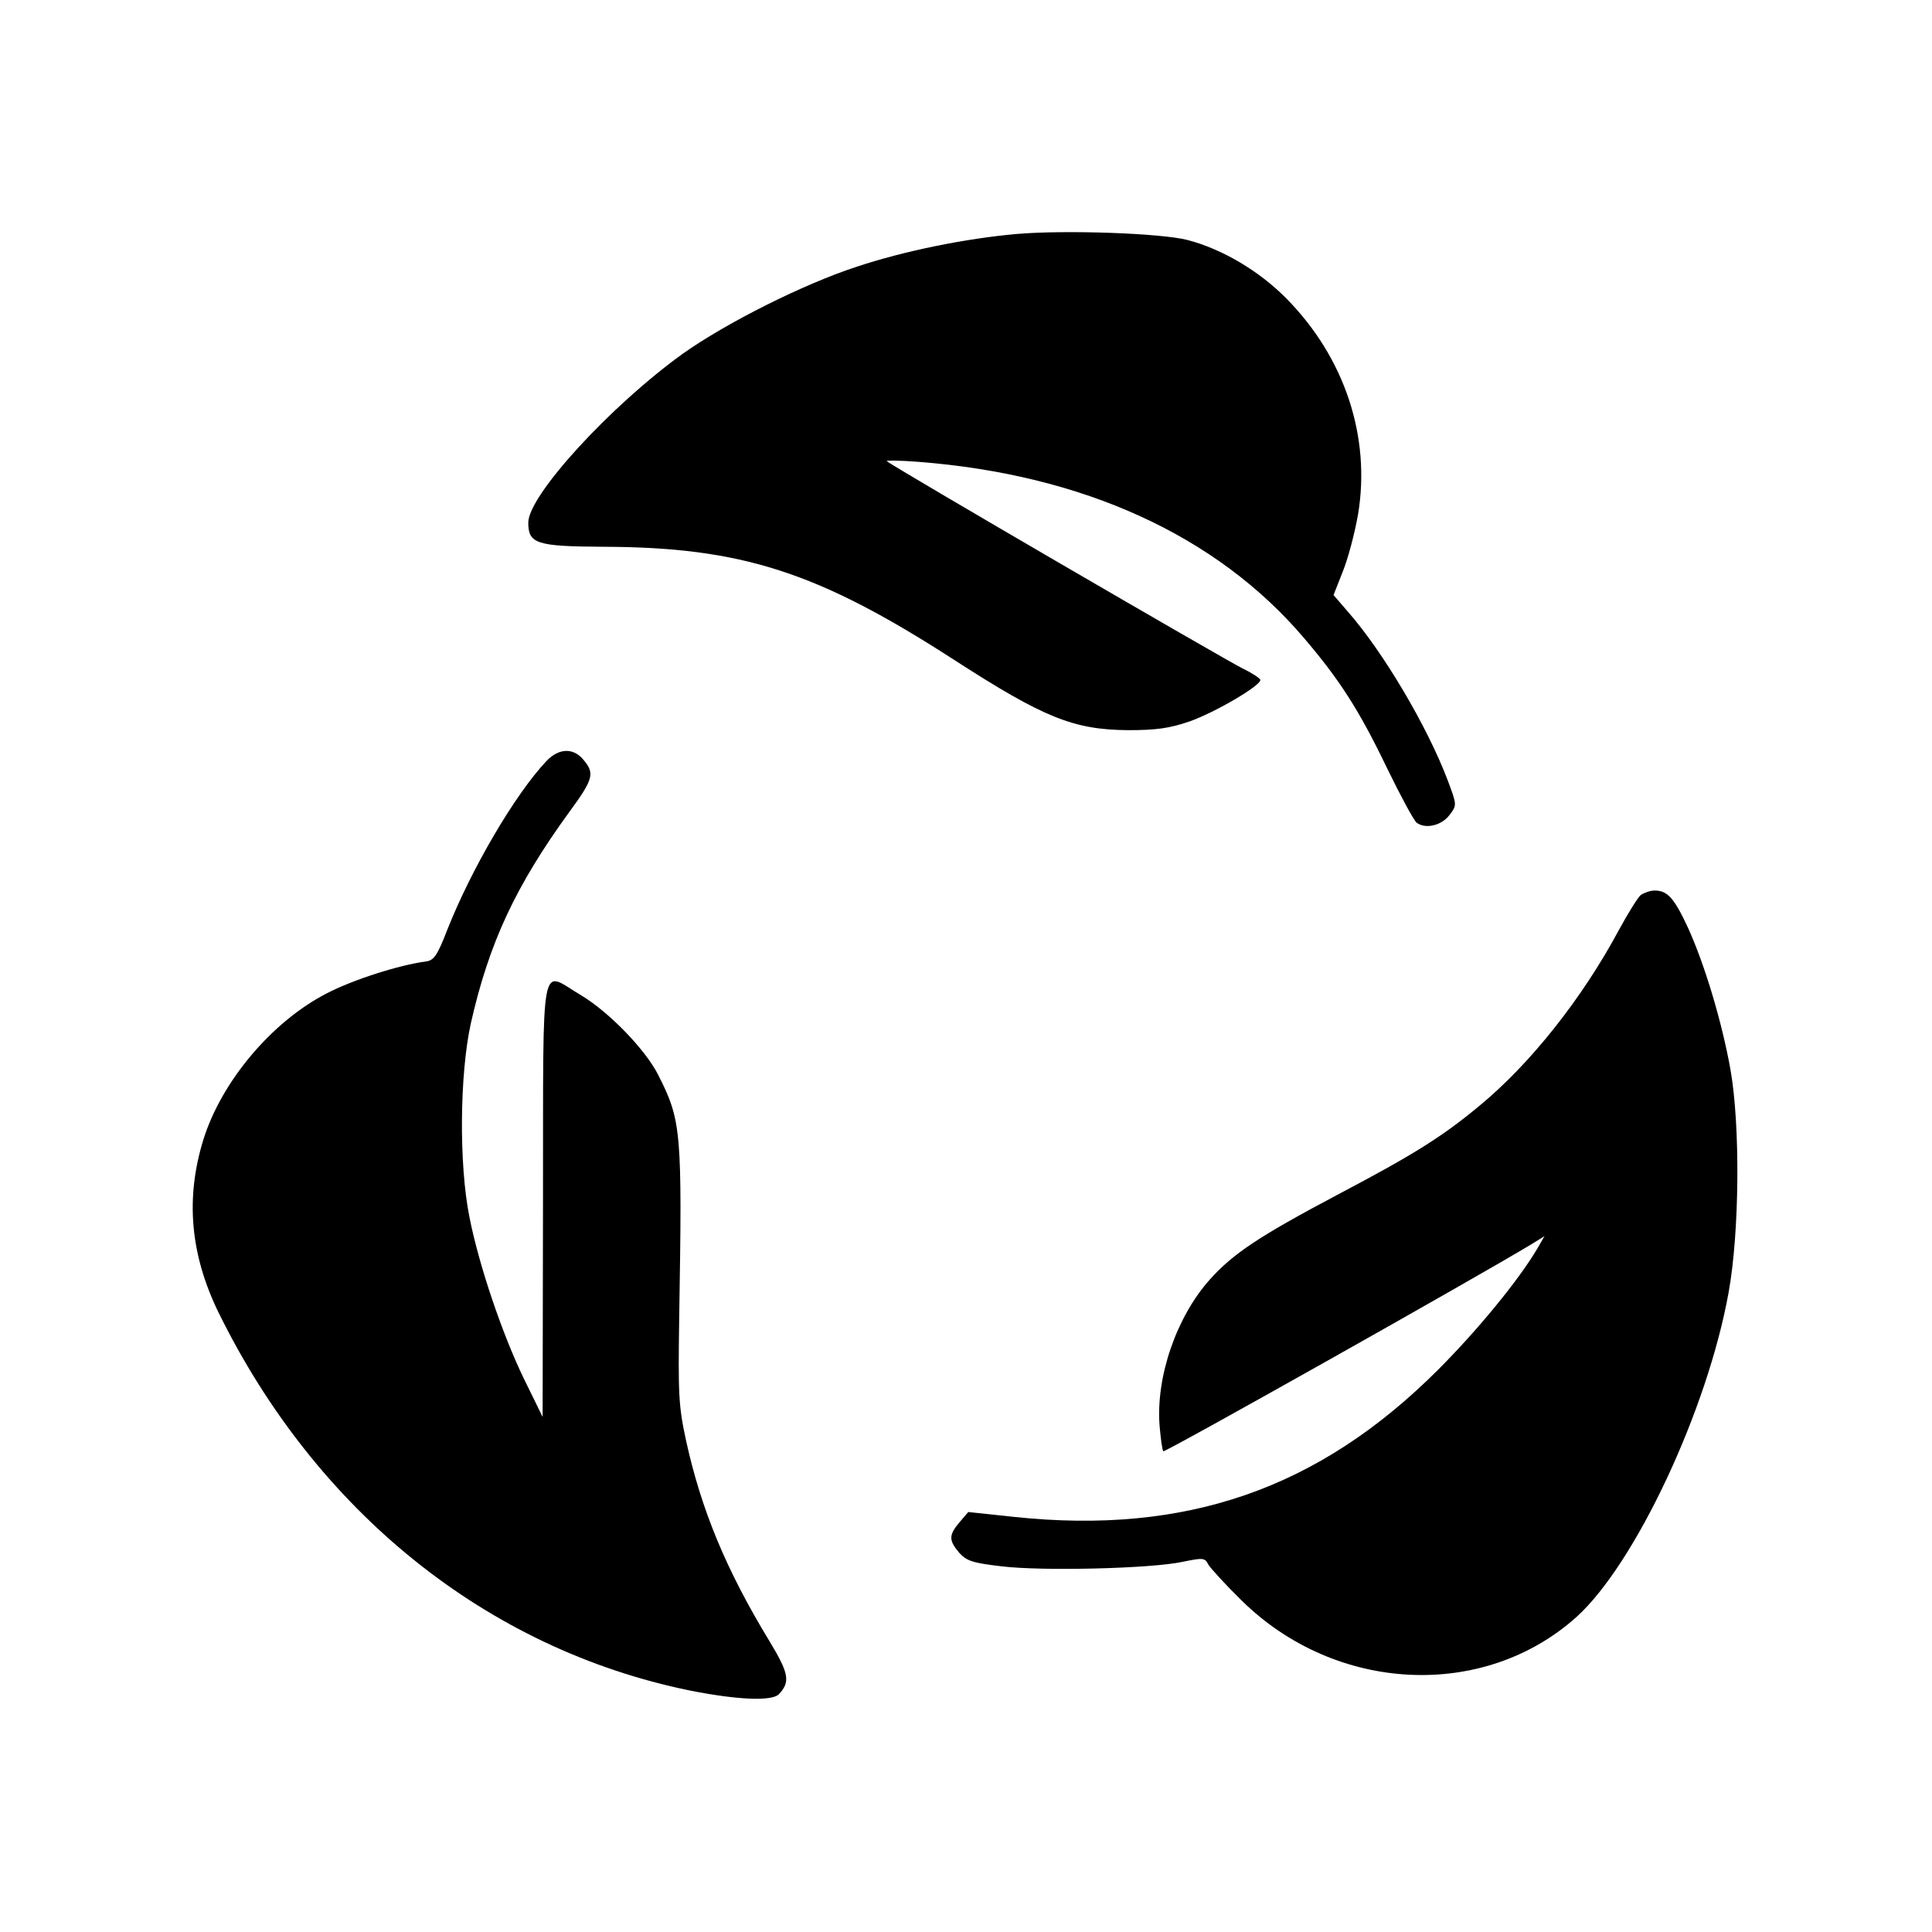
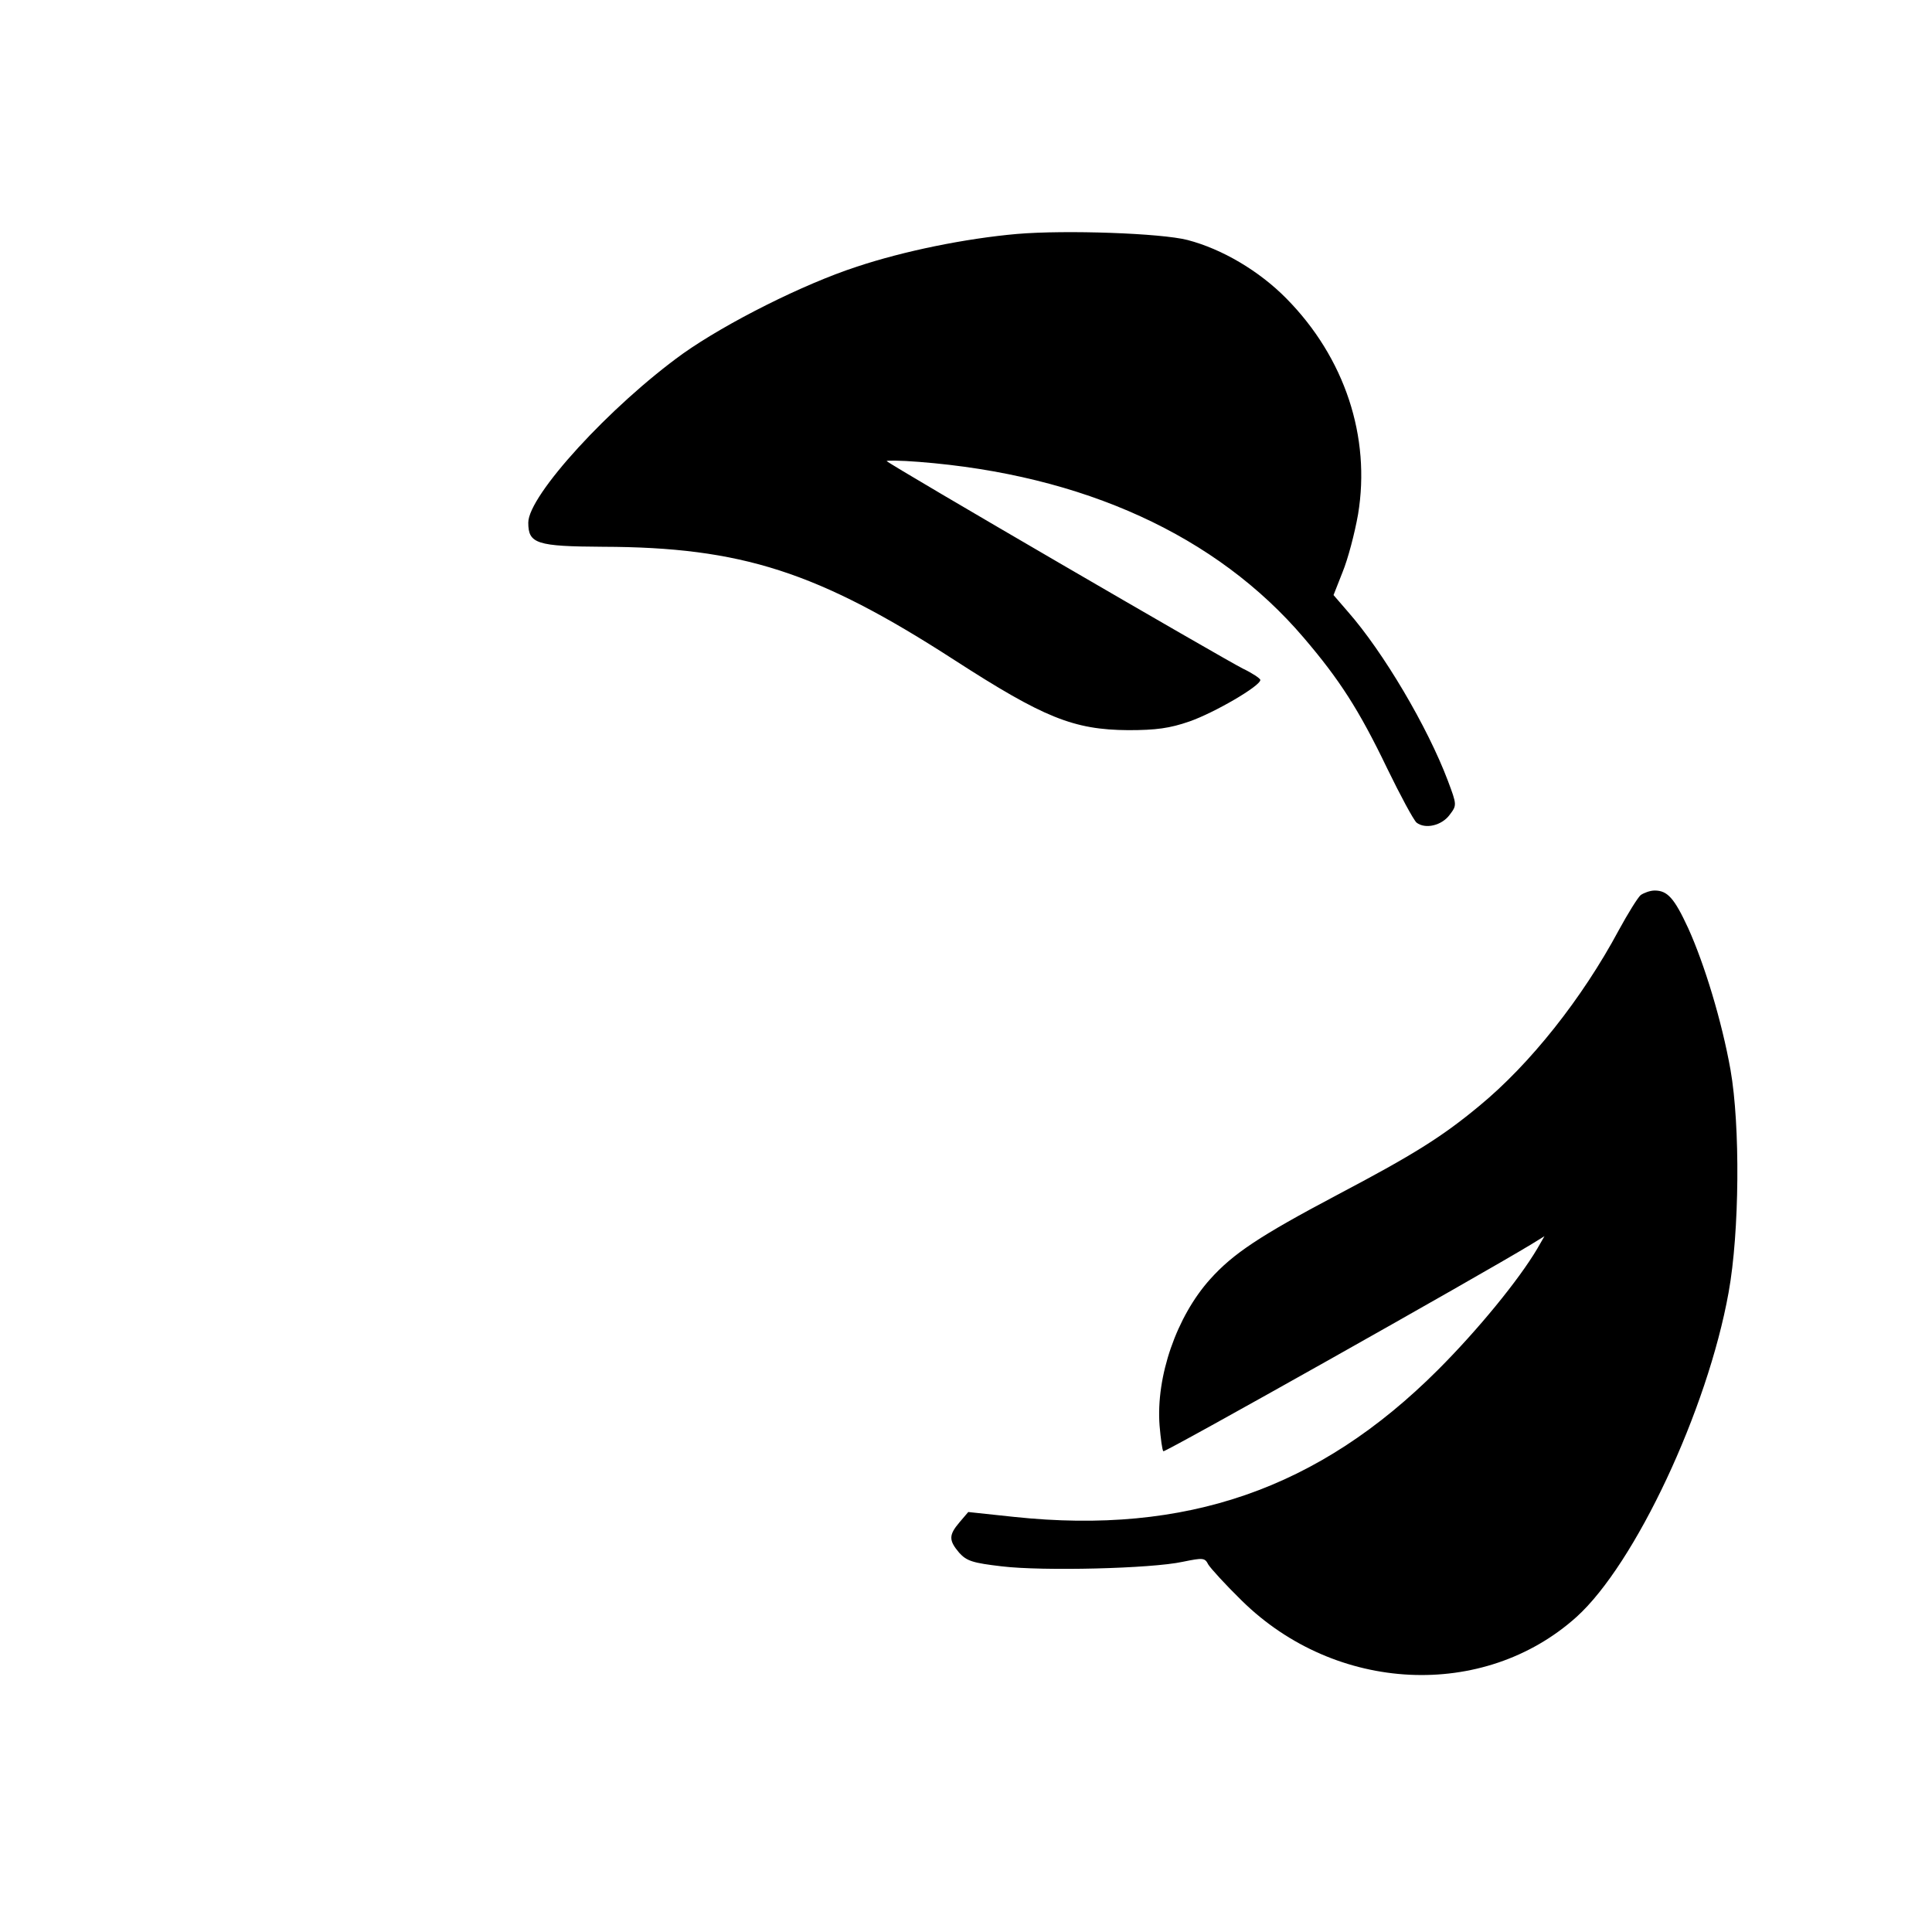
<svg xmlns="http://www.w3.org/2000/svg" version="1.0" width="512pt" height="512pt" viewBox="0 0 512 512" preserveAspectRatio="xMidYMid meet">
  <g transform="translate(0,512) scale(0.1,-0.1)" fill="#000000" stroke="none">
    <path d="M2695 4500 c-136 -12 -299 -45 -425 -87 -141 -46 -344 -148 -460 -230 -193 -139 -410 -376 -410 -448 0 -56 22 -63 198 -64 367 -1 569 -66 931 -300 237 -153 316 -185 461 -186 74 0 110 5 162 23 66 23 188 94 188 110 0 4 -21 18 -46 30 -45 22 -934 539 -944 550 -3 2 36 2 85 -2 436 -34 789 -195 1020 -466 94 -110 146 -190 221 -346 35 -72 70 -137 78 -144 23 -18 67 -8 88 21 19 25 19 26 -5 90 -54 143 -171 341 -265 448 l-38 44 24 61 c14 34 32 102 41 153 34 205 -35 415 -190 572 -72 73 -170 131 -262 155 -70 18 -322 27 -452 16z" />
-     <path d="M1448 3103 c-84 -89 -200 -288 -263 -448 -26 -67 -35 -80 -56 -83 -70 -9 -193 -48 -264 -85 -145 -75 -278 -233 -326 -387 -48 -155 -35 -304 40 -458 260 -529 712 -892 1249 -1002 126 -25 217 -29 236 -10 31 33 27 55 -25 141 -115 189 -181 349 -221 532 -20 92 -21 124 -18 327 8 493 6 520 -56 642 -34 67 -131 167 -205 211 -109 64 -99 121 -100 -540 l-1 -578 -49 100 c-57 117 -120 302 -145 430 -28 139 -26 379 4 514 48 212 118 363 262 561 61 83 66 100 39 133 -27 36 -67 36 -101 0z" />
    <path d="M4348 2748 c-8 -7 -34 -49 -58 -93 -97 -181 -235 -355 -370 -466 -100 -83 -176 -130 -377 -236 -204 -108 -275 -155 -336 -223 -89 -99 -144 -258 -134 -388 3 -35 7 -65 10 -68 4 -4 836 464 976 549 l34 21 -19 -33 c-49 -83 -158 -216 -263 -321 -316 -316 -668 -438 -1123 -390 l-122 13 -23 -27 c-29 -34 -29 -48 -1 -81 20 -22 36 -27 113 -36 108 -13 396 -6 479 12 54 11 59 11 68 -7 6 -10 46 -54 89 -96 249 -245 641 -264 887 -43 155 140 347 548 403 860 29 160 31 442 5 590 -23 129 -69 280 -112 375 -37 80 -55 100 -89 100 -12 0 -28 -6 -37 -12z" />
  </g>
</svg>